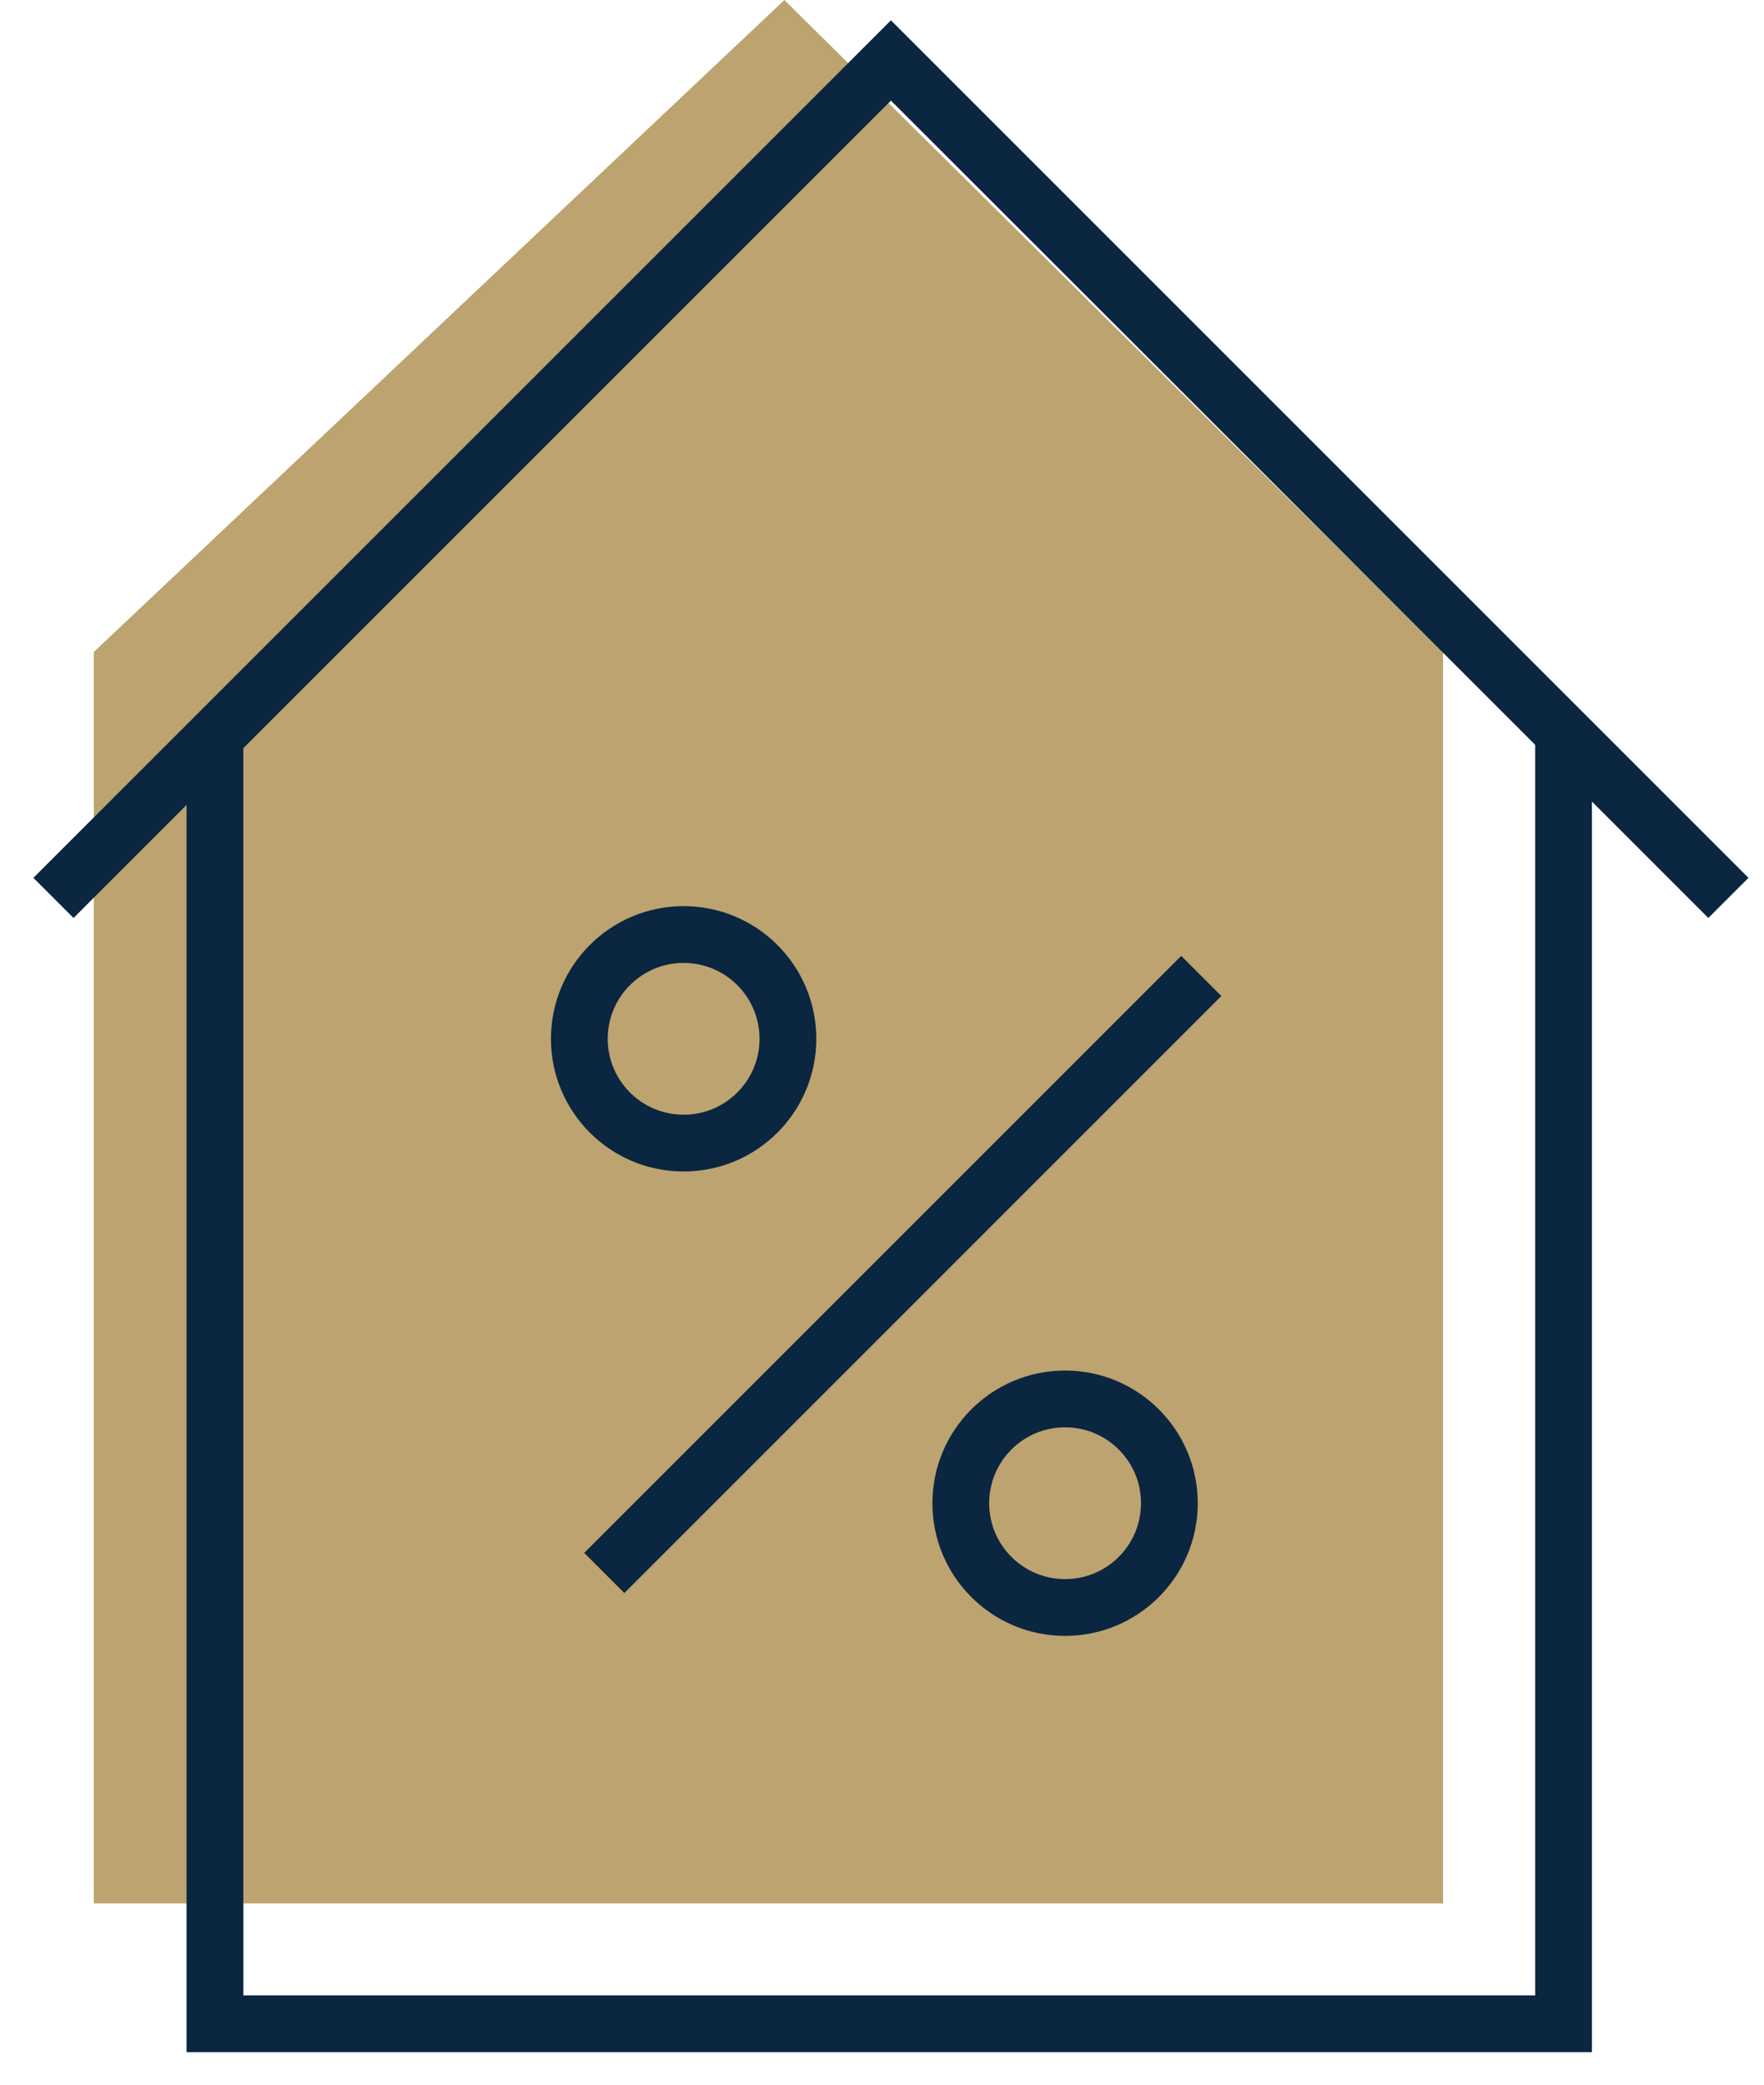
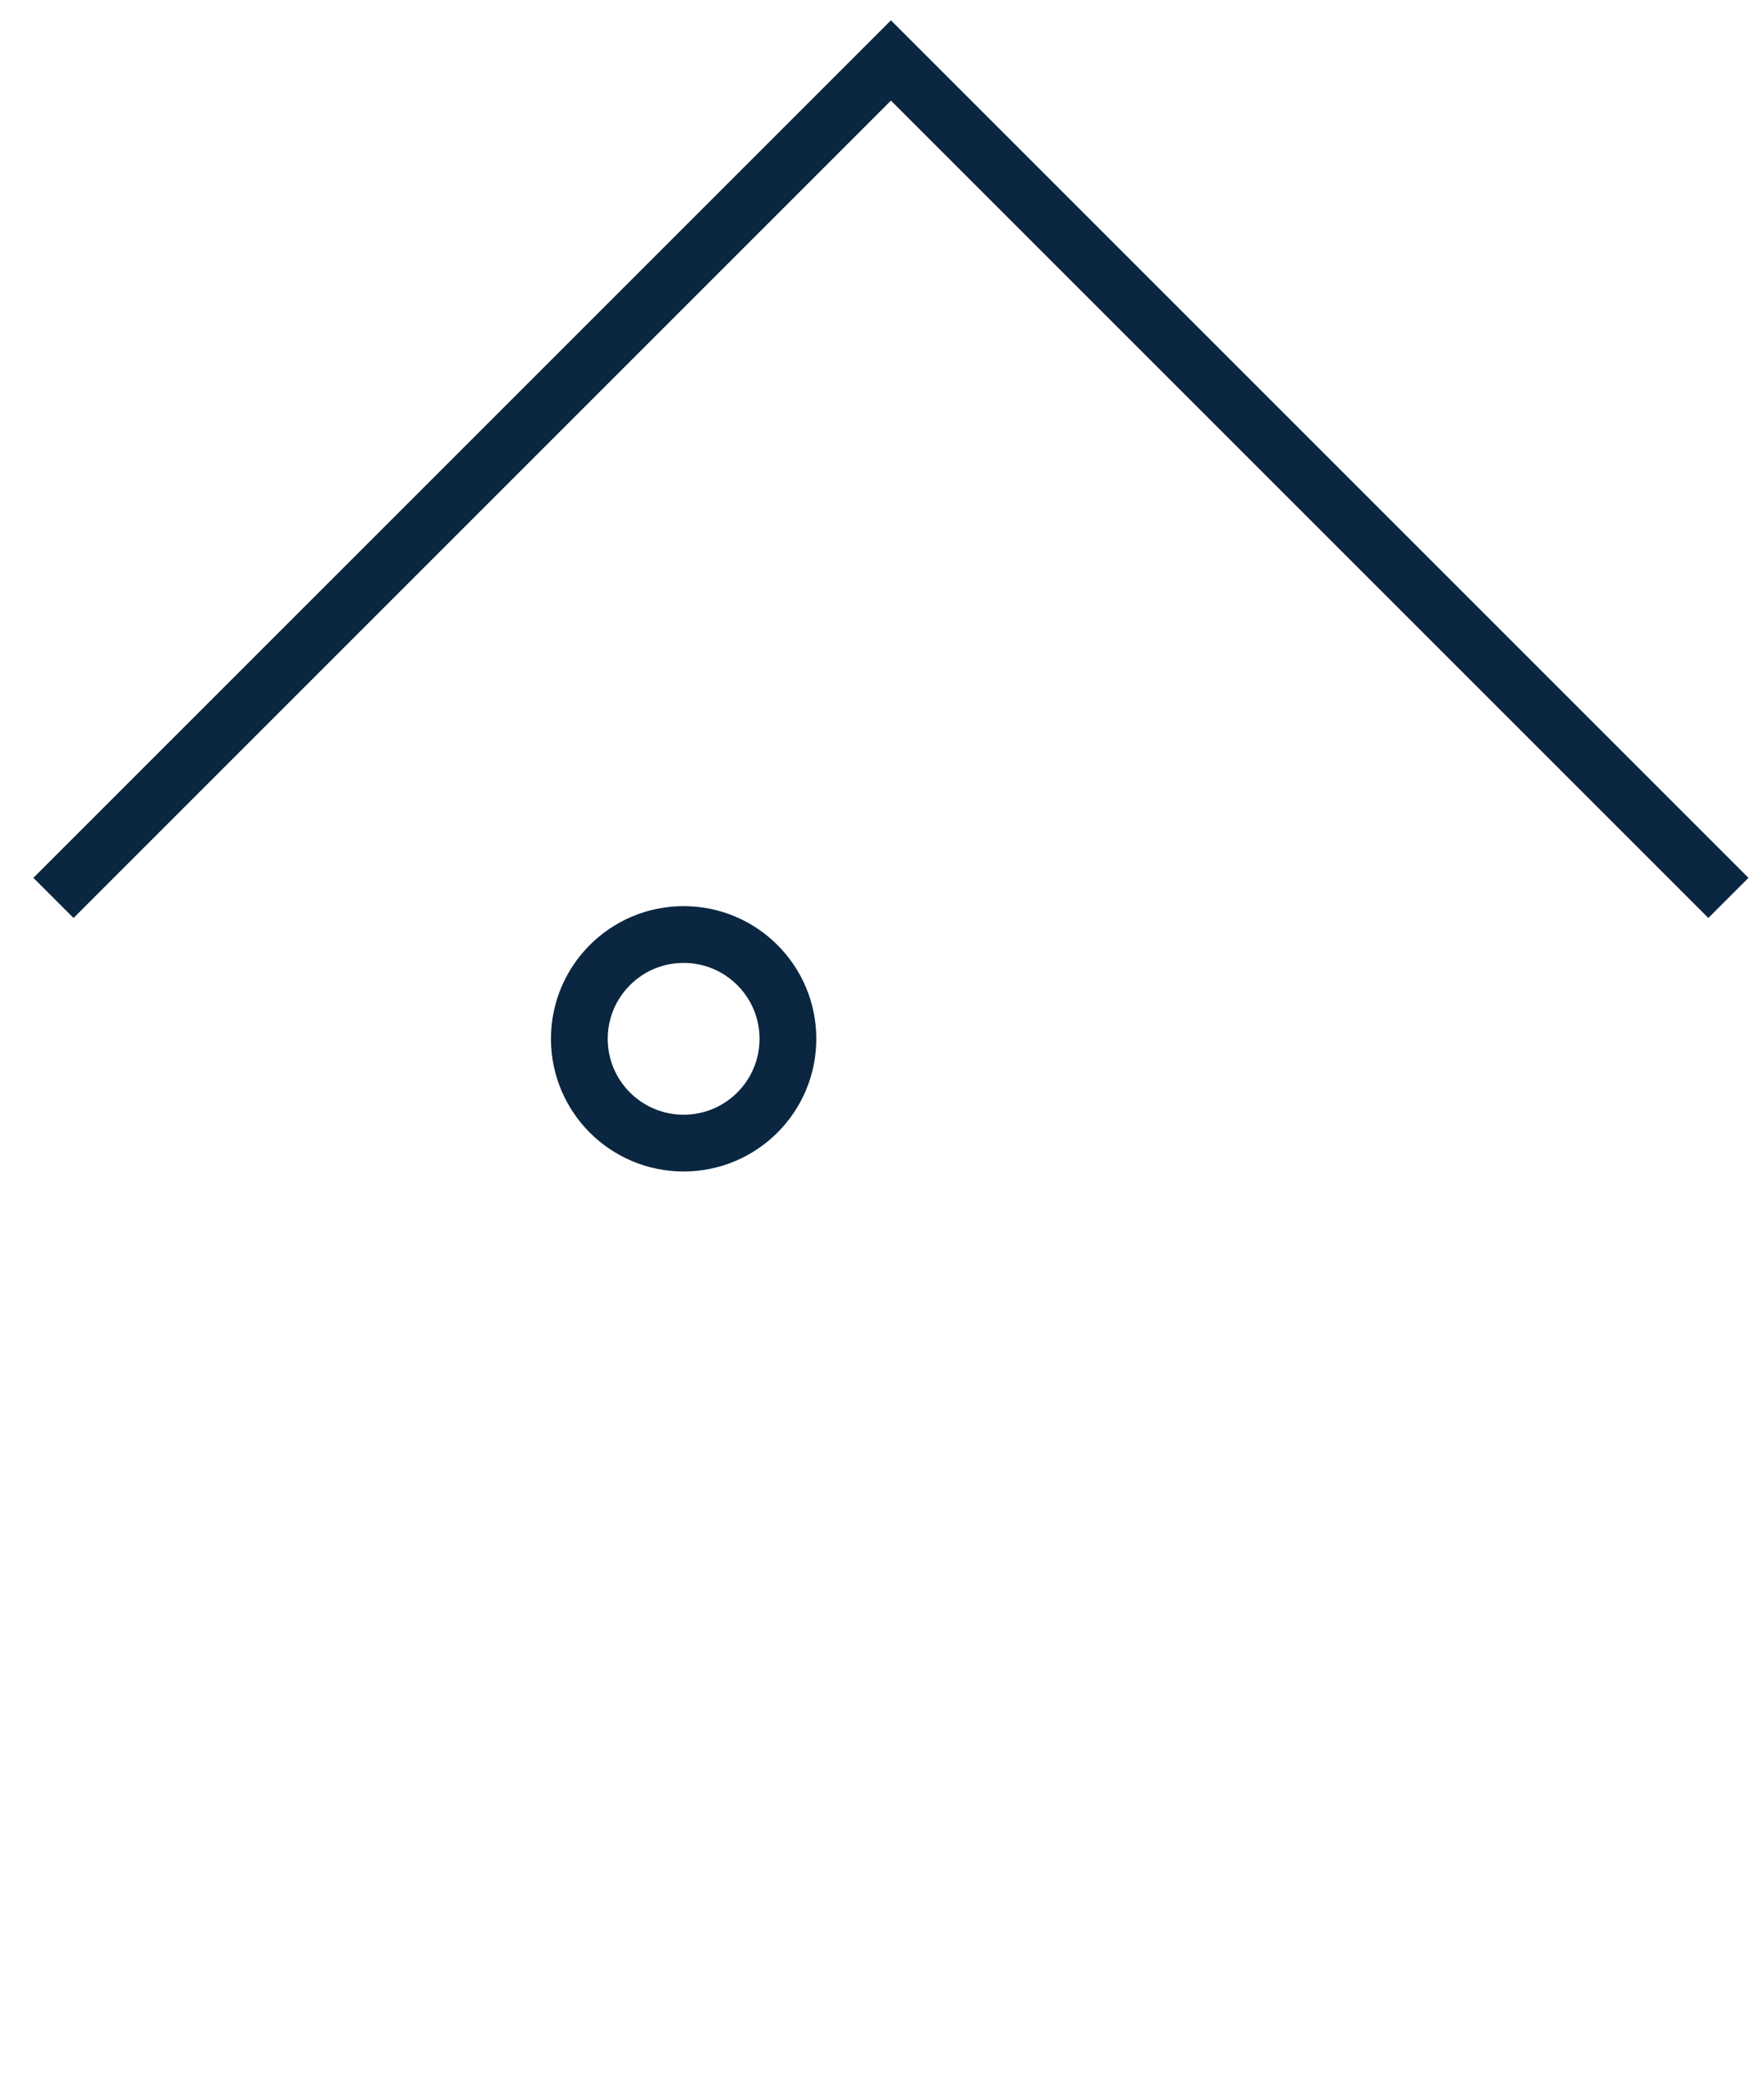
<svg xmlns="http://www.w3.org/2000/svg" width="33" height="39" viewBox="0 0 33 39" fill="none">
-   <path d="M1.755 35.609V12.197L14.674 0L26.996 12.197V35.609H1.755Z" fill="#BDA36F" />
-   <path d="M29.25 13.746V37.861H4.021V13.746" stroke="#0A2640" stroke-width="1.062" />
  <path d="M1 16.798L8.834 8.964L16.667 1.131L24.5 8.964L32.334 16.798" stroke="#0A2640" stroke-width="1.062" />
-   <line x1="22.473" y1="18.258" x2="11.305" y2="29.427" stroke="#0A2640" stroke-width="1.062" />
  <circle cx="12.789" cy="19.434" r="1.951" stroke="#0A2640" stroke-width="1.062" />
-   <circle cx="19.925" cy="28.122" r="1.951" stroke="#0A2640" stroke-width="1.062" />
</svg>